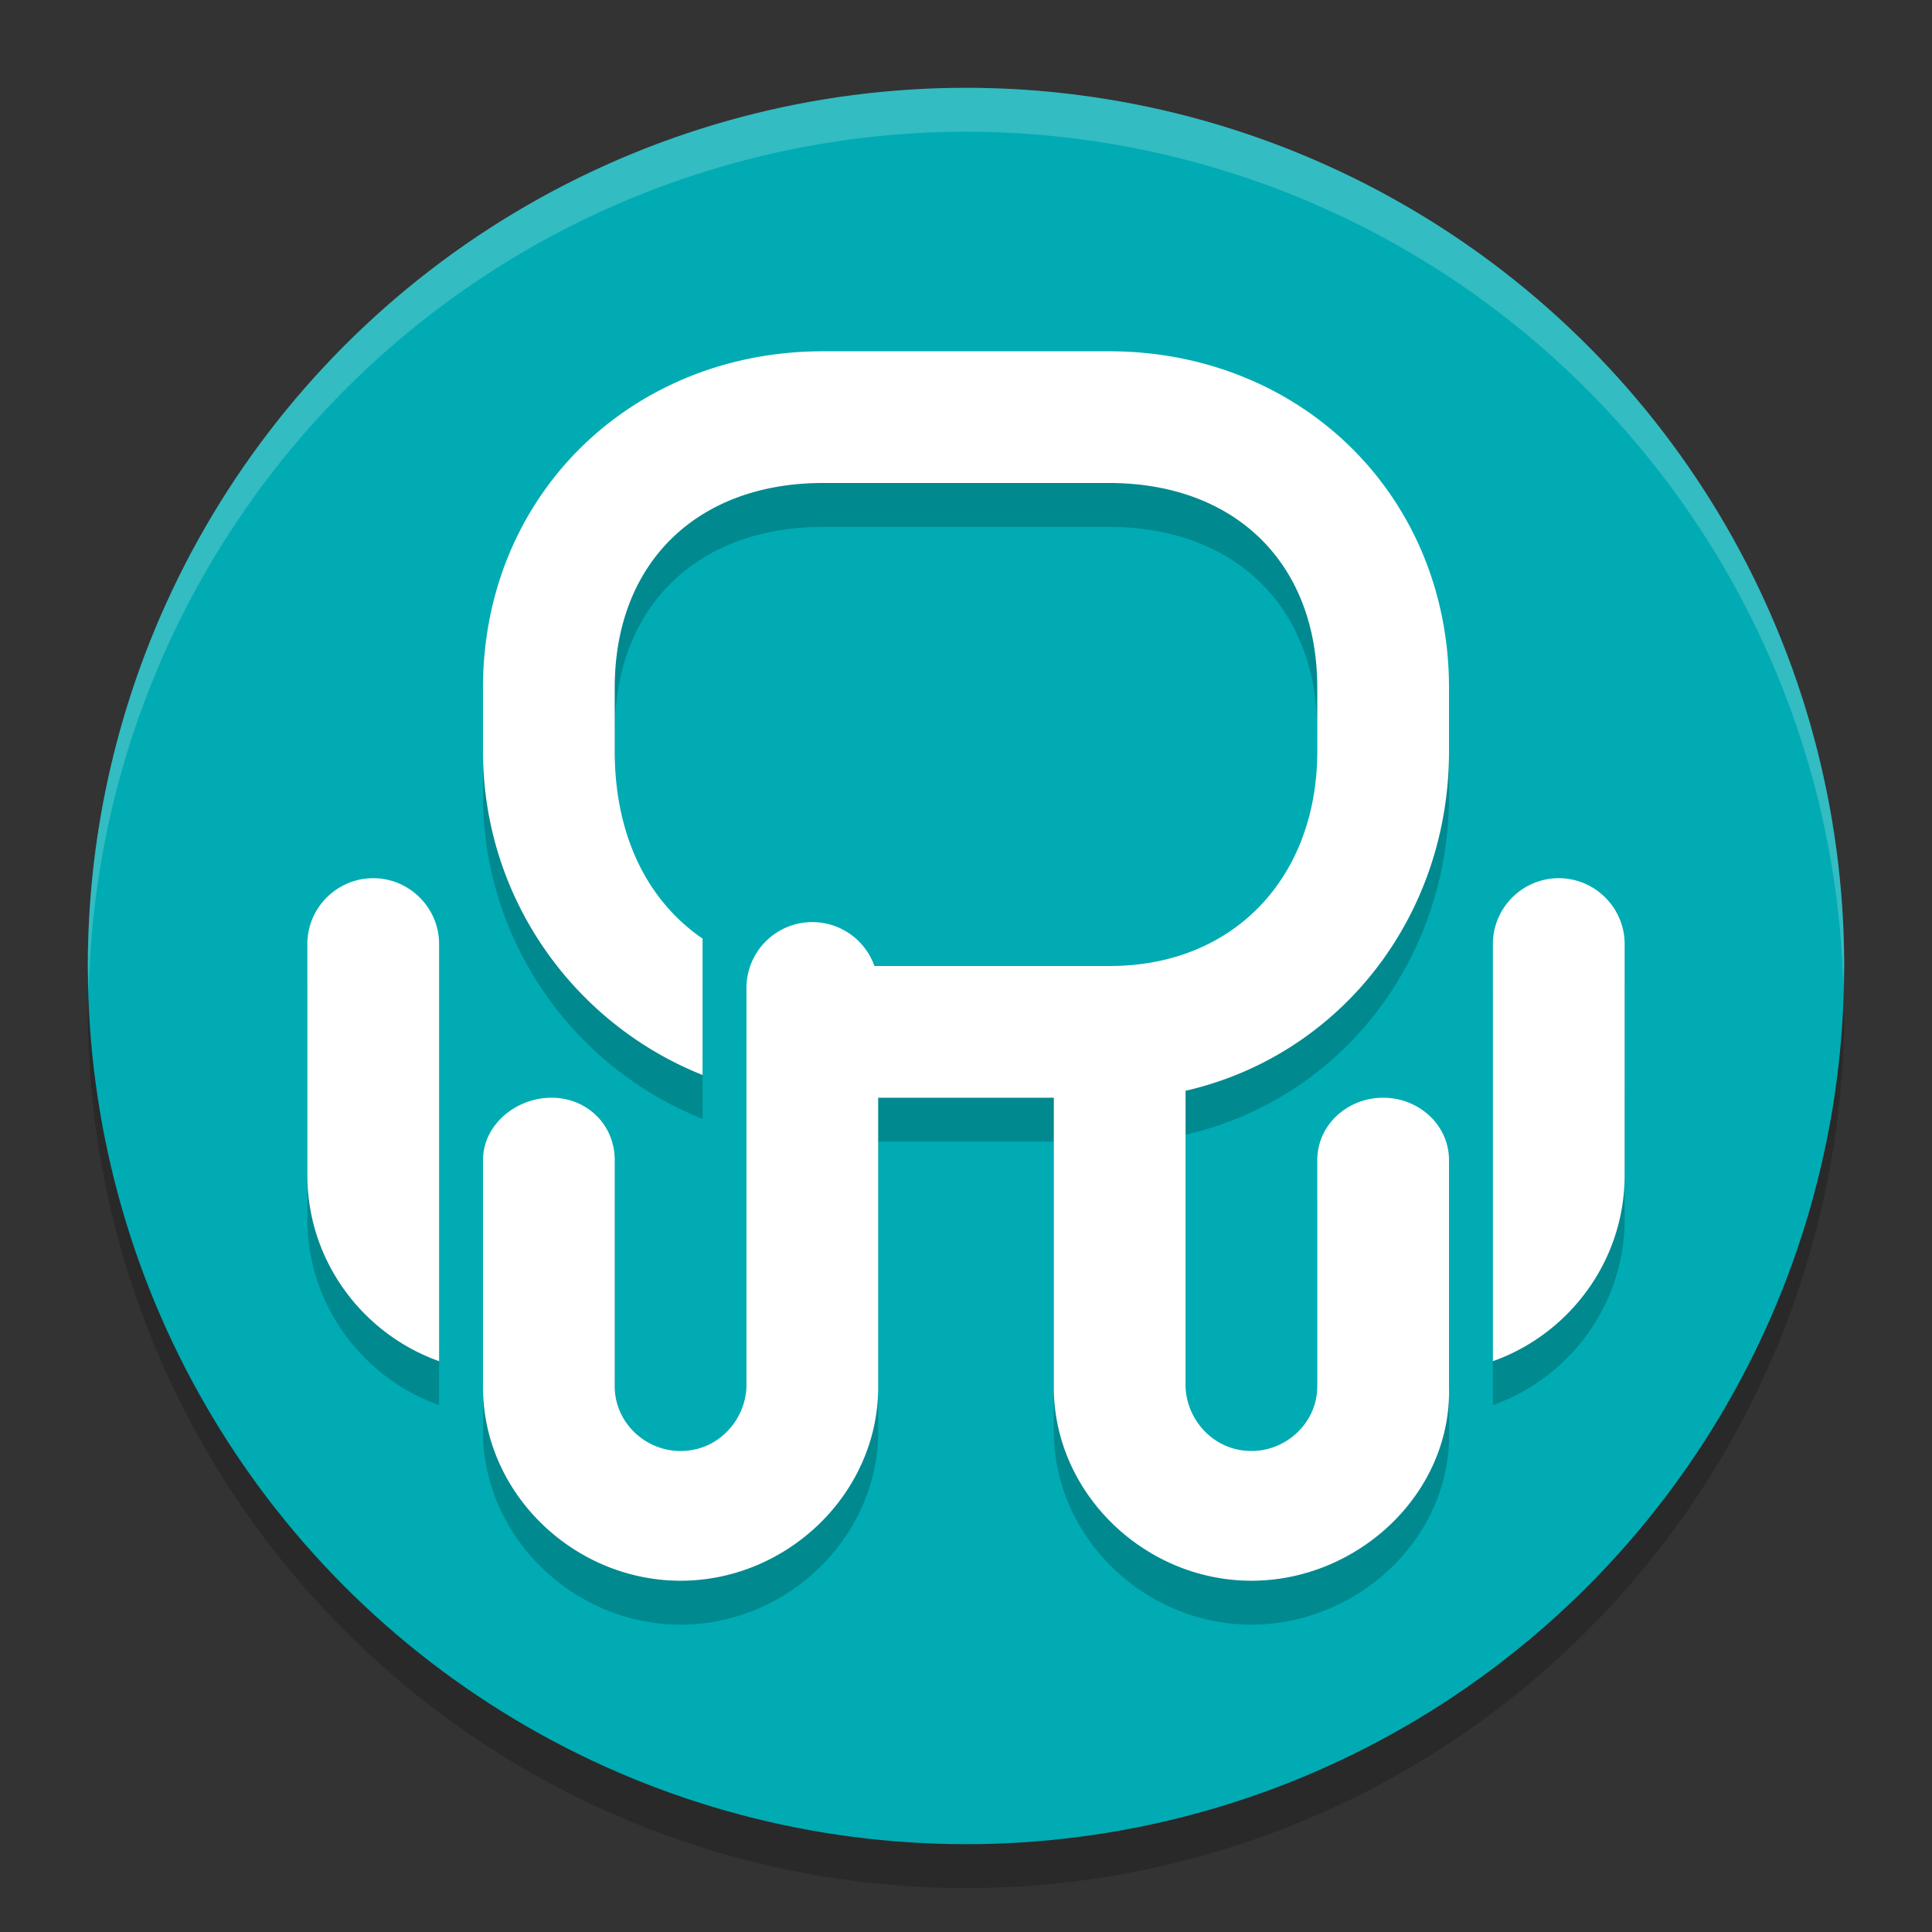
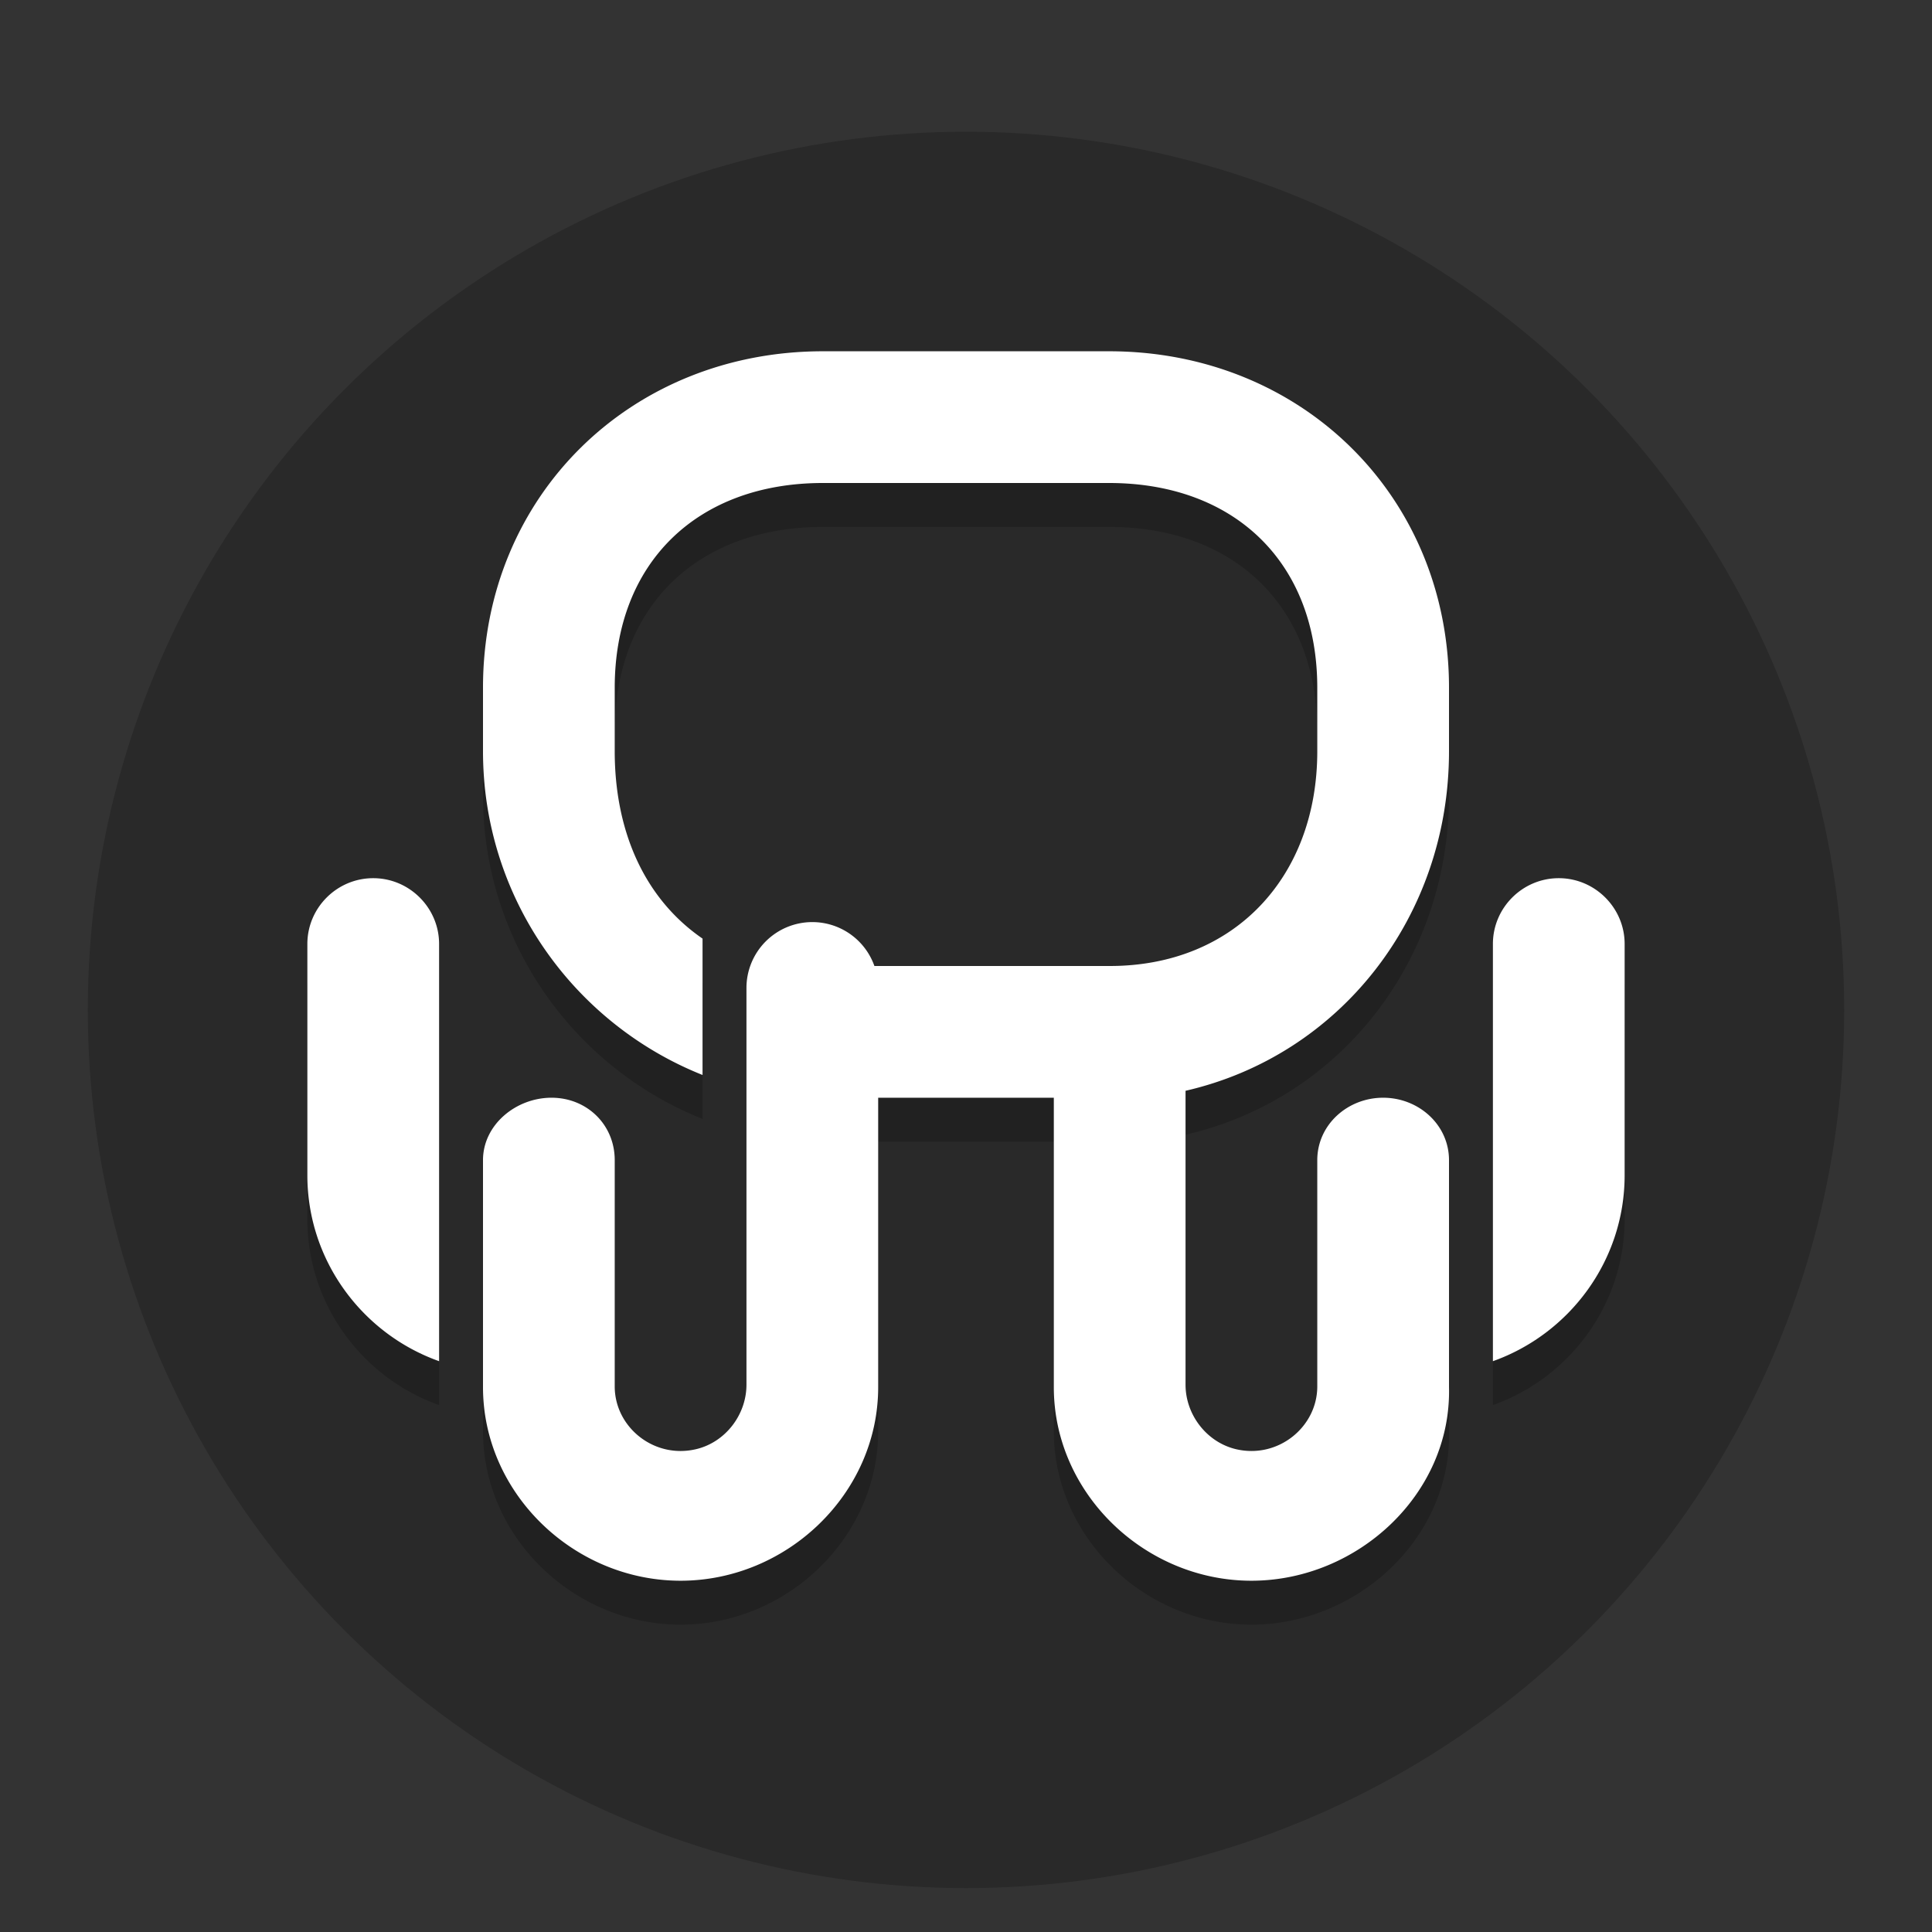
<svg xmlns="http://www.w3.org/2000/svg" width="22" height="22" version="1.1">
  <rect width="100%" height="100%" fill="#333333" stroke="none" />
  <circle style="opacity:0.2" cx="11" cy="11.5" r="10" />
-   <circle style="fill:#00abb3" cx="11" cy="11" r="10" />
-   <path style="opacity:0.2;fill:#ffffff" d="M 11,1 A 10,10 0 0 0 1,11 10,10 0 0 0 1.011,11.291 10,10 0 0 1 11,1.5 10,10 0 0 1 20.989,11.209 10,10 0 0 0 21,11 10,10 0 0 0 11,1 Z" />
  <path style="opacity:0.2" d="M 9.371,4.5 C 7.185,4.5 5.5,6.144 5.5,8.331 V 9.056 c 0,1.67 1.035,3.101 2.5,3.685 V 11.5 11.188 C 7.321,10.721 7,9.94 7,9.056 V 8.331 C 7,6.904 7.944,6 9.371,6 h 3.258 C 14.056,6 15,6.904 15,8.331 V 9.056 C 15,10.483 14.056,11.504 12.629,11.5 H 11 10.476 9.957 A 0.75,0.75 0 0 0 9.25,11 0.75,0.75 0 0 0 8.5,11.75 v 4.518 c 0,0.343 -0.241,0.656 -0.574,0.734 C 7.446,17.115 7,16.75 7,16.288 V 14.47 13.711 C 7,13.307 6.684,13 6.28,13 5.876,13 5.5,13.307 5.5,13.711 v 2.585 C 5.5,17.508 6.538,18.5 7.75,18.5 8.962,18.5 10,17.508 10,16.296 V 14.818 14.492 13.818 13.524 13 h 2 v 3.296 C 12,17.508 13.038,18.5 14.25,18.5 c 1.212,0 2.28,-0.992 2.25,-2.204 V 14.47 13.711 C 16.5,13.307 16.154,13 15.75,13 15.346,13 15,13.307 15,13.711 v 2.577 c 0,0.461 -0.446,0.827 -0.926,0.714 C 13.741,16.923 13.5,16.61 13.5,16.268 v -2.231 -1.066 -0.05 c 1.761,-0.404 3,-1.982 3,-3.864 V 8.331 C 16.5,6.144 14.815,4.5 12.629,4.5 Z M 4.25,10.5 c -0.413,0 -0.75,0.337 -0.75,0.749 v 2.634 C 3.5,14.856 4.128,15.69 5,16 V 13.773 12.022 11.249 C 5,10.837 4.662,10.5 4.25,10.5 Z m 13.5,0 C 17.337,10.5 17,10.837 17,11.249 V 16 c 0.872,-0.31 1.5,-1.144 1.5,-2.117 V 12.022 11.249 C 18.5,10.837 18.162,10.5 17.75,10.5 Z" />
  <path style="fill:#ffffff" d="M 9.371,4 C 7.185,4 5.5,5.644 5.5,7.831 V 8.556 c 0,1.67 1.035,3.101 2.5,3.685 V 11 10.688 C 7.321,10.221 7,9.44 7,8.556 V 7.831 C 7,6.404 7.944,5.5 9.371,5.5 h 3.258 C 14.056,5.5 15,6.404 15,7.831 V 8.556 C 15,9.983 14.056,11.004 12.629,11 H 11 10.476 9.957 A 0.75,0.75 0 0 0 9.25,10.5 0.75,0.75 0 0 0 8.5,11.25 v 4.518 c 0,0.343 -0.241,0.656 -0.574,0.734 C 7.446,16.615 7,16.25 7,15.788 V 13.97 13.211 C 7,12.807 6.684,12.5 6.28,12.5 5.876,12.5 5.5,12.807 5.5,13.211 v 2.585 C 5.5,17.008 6.538,18 7.75,18 8.962,18 10,17.008 10,15.796 V 14.318 13.992 13.318 13.024 12.5 h 2 v 3.296 C 12,17.008 13.038,18 14.25,18 c 1.212,0 2.28,-0.992 2.25,-2.204 V 13.97 13.211 C 16.5,12.807 16.154,12.5 15.75,12.5 15.346,12.5 15,12.807 15,13.211 v 2.577 c 0,0.461 -0.446,0.827 -0.926,0.714 C 13.741,16.423 13.5,16.11 13.5,15.768 v -2.231 -1.066 -0.05 c 1.761,-0.404 3,-1.982 3,-3.864 V 7.831 C 16.5,5.644 14.815,4 12.629,4 Z M 4.25,10 C 3.837,10 3.5,10.337 3.5,10.749 v 2.634 C 3.5,14.356 4.128,15.19 5,15.5 V 13.273 11.522 10.749 C 5,10.337 4.662,10 4.25,10 Z m 13.5,0 C 17.337,10 17,10.337 17,10.749 V 15.5 c 0.872,-0.31 1.5,-1.144 1.5,-2.117 V 11.522 10.749 C 18.5,10.337 18.162,10 17.75,10 Z" />
</svg>